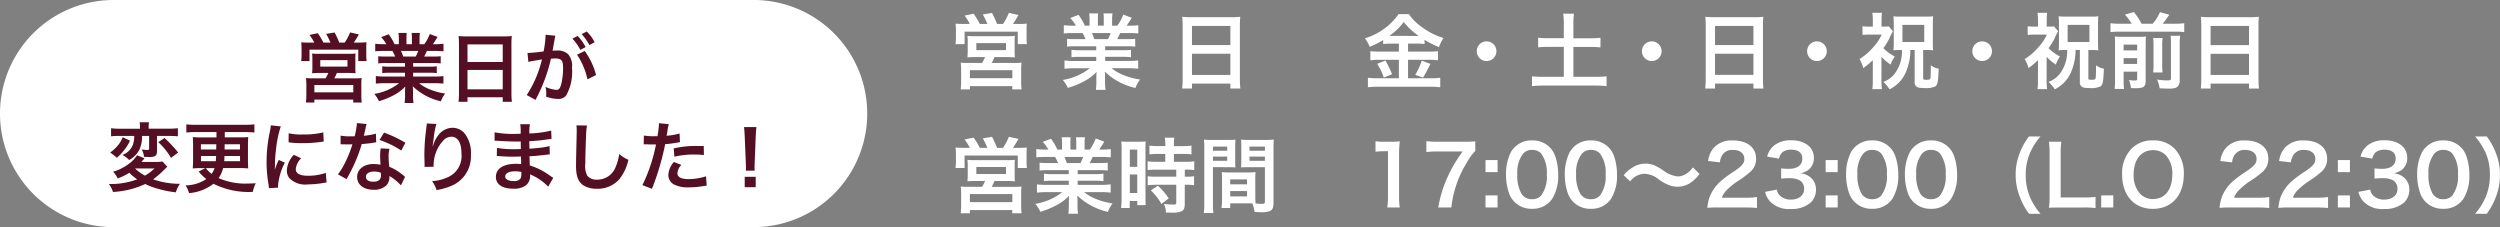
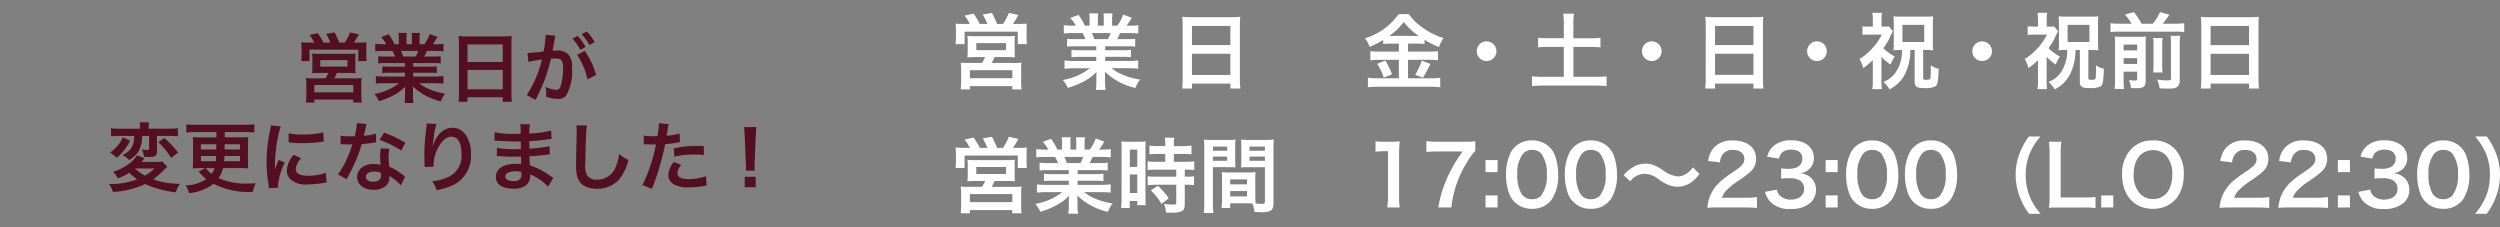
<svg xmlns="http://www.w3.org/2000/svg" width="363.228" height="33" viewBox="0 0 363.228 33">
  <rect x="0" y="0" width="363.228" height="33" fill="#808080" stroke="none" />
  <g id="グループ_313" data-name="グループ 313" transform="translate(-1530 -9333)">
-     <path id="パス_2115" data-name="パス 2115" d="M16.5,0h93a16.5,16.5,0,0,1,0,33h-93a16.5,16.5,0,0,1,0-33Z" transform="translate(1530 9333)" fill="#fff" />
    <path id="パス_2116" data-name="パス 2116" d="M-20.064-7.81c-.5,0-.8-.011-1.166-.044a9.866,9.866,0,0,1,.044,1v.869a7.18,7.18,0,0,1-.055.858h1.21V-6.787h7.084v1.661h1.21A6.939,6.939,0,0,1-11.781-6v-.88a8.272,8.272,0,0,1,.033-.979,11.148,11.148,0,0,1-1.177.044h-.66c.209-.308.539-.847.726-1.188l-1.276-.286a7.531,7.531,0,0,1-.781,1.474h-.792a14.607,14.607,0,0,0-.671-1.463l-1.232.2a10.151,10.151,0,0,1,.616,1.265h-1.012a10.24,10.24,0,0,0-.825-1.364l-1.21.253a5.924,5.924,0,0,1,.7,1.111ZM-17.3-3.4a4.425,4.425,0,0,1-.407.781h-1.815a8.374,8.374,0,0,1-1.023-.044,8.39,8.39,0,0,1,.055,1.045v1.43c0,.374-.022.715-.055,1.089h1.221V.473h5.643V.9h1.243A7.154,7.154,0,0,1-12.5-.176v-1.43a8.3,8.3,0,0,1,.044-1.056,8.208,8.208,0,0,1-1.045.044h-2.926a7.248,7.248,0,0,0,.374-.781h1.562a11.361,11.361,0,0,1,1.155.044,6.986,6.986,0,0,1-.033-.99V-5.357a5.571,5.571,0,0,1,.033-.869,5.679,5.679,0,0,1-.8.044h-4.686a6.083,6.083,0,0,1-.836-.044,5.594,5.594,0,0,1,.044.836v1.045a7.674,7.674,0,0,1-.044.99A10.182,10.182,0,0,1-18.5-3.4Zm-1.166-1.859h3.949v.935h-3.949Zm-.858,3.608h5.654V-.583h-5.654ZM-6.16-4.84v.528H-8.338A7.811,7.811,0,0,1-9.46-4.367v.99a7.9,7.9,0,0,1,1.122-.055H-6.16v.55H-9.075a10.211,10.211,0,0,1-1.32-.066v1.1a12.092,12.092,0,0,1,1.331-.066h2.046a7.908,7.908,0,0,1-3.6,1.562A4.5,4.5,0,0,1-9.944.7,10.642,10.642,0,0,0-7.7-.22,6.118,6.118,0,0,0-6.116-1.43a7.406,7.406,0,0,0-.033.748v.528A8.21,8.21,0,0,1-6.215.968h1.3A6.258,6.258,0,0,1-4.994-.143V-.682a7.529,7.529,0,0,0-.033-.781A8.583,8.583,0,0,0-.946.715,4.356,4.356,0,0,1-.319-.407a9.441,9.441,0,0,1-2.288-.627,5.71,5.71,0,0,1-1.5-.88h2.211a11.883,11.883,0,0,1,1.32.066v-1.1A9.716,9.716,0,0,1-1.9-2.882H-4.972v-.55h2.3a8.075,8.075,0,0,1,1.133.055v-.99a7.98,7.98,0,0,1-1.133.055h-2.3V-4.84H-2.1a8.075,8.075,0,0,1,1.133.055V-5.83A10.116,10.116,0,0,1-2.1-5.786H-3.377c.154-.275.2-.374.407-.814h1.1c.539,0,.968.022,1.309.055v-1.1A8.92,8.92,0,0,1-1.8-7.579h-.308c.242-.341.418-.616.682-1.056l-1.133-.418a5.869,5.869,0,0,1-.792,1.474h-.693V-8.36a5.775,5.775,0,0,1,.055-.858h-1.2a7.835,7.835,0,0,1,.033.814v.825H-5.94V-8.4a7.408,7.408,0,0,1,.033-.814h-1.2a6.118,6.118,0,0,1,.055.858v.781h-.627A7.777,7.777,0,0,0-8.525-9.02l-1.1.418a4.65,4.65,0,0,1,.748,1.023h-.352a9.321,9.321,0,0,1-1.254-.066v1.1c.352-.033.77-.055,1.309-.055h1.188c.121.209.242.462.407.814H-8.91a9.991,9.991,0,0,1-1.133-.044v1.045A8.171,8.171,0,0,1-8.91-4.84Zm-.253-.946a7.021,7.021,0,0,0-.33-.814h2.508a6.415,6.415,0,0,1-.363.814Zm8.1,5.247A11.538,11.538,0,0,1,1.617.792H2.926V.132H8.041v.66H9.372A11.144,11.144,0,0,1,9.306-.539V-7.645a9.939,9.939,0,0,1,.055-1.122,8.851,8.851,0,0,1-1.188.055H2.849a9.71,9.71,0,0,1-1.221-.055c.033.363.055.748.055,1.177ZM2.926-7.546H8.041v2.552H2.926Zm0,3.707H8.041v2.816H2.926ZM18.843-6.05A10.289,10.289,0,0,1,20.35-2.475L21.6-3.1a10.231,10.231,0,0,0-1.65-3.5ZM15.609-8.47a2.559,2.559,0,0,1,.088-.341l-1.43-.143v.2a15.473,15.473,0,0,1-.286,2.222,22.592,22.592,0,0,1-2.343.231l.132,1.3a4.517,4.517,0,0,1,.451-.11l1-.165c.352-.066.352-.066.517-.088A16.18,16.18,0,0,1,11.528-.187l1.276.7a23.616,23.616,0,0,0,2.244-5.984c.253-.022.429-.033.66-.033.847,0,1.1.3,1.1,1.309a9.774,9.774,0,0,1-.286,2.508c-.165.539-.341.748-.66.748a4.6,4.6,0,0,1-1.606-.44,4.132,4.132,0,0,1,.11.935c0,.11-.011.275-.022.484a5.1,5.1,0,0,0,1.694.33,1.393,1.393,0,0,0,1.221-.5,6.975,6.975,0,0,0,.847-4,2.668,2.668,0,0,0-.517-1.947,2.131,2.131,0,0,0-1.628-.583c-.2,0-.352.011-.682.022.033-.143.033-.143.066-.33.11-.594.187-1.045.242-1.364Zm2.552.077a7.424,7.424,0,0,1,1.155,1.639l.77-.407a7.129,7.129,0,0,0-1.155-1.617Zm3.234.517a6.361,6.361,0,0,0-1.144-1.551l-.737.385a8.1,8.1,0,0,1,1.122,1.595ZM-45.5,5.751a3.462,3.462,0,0,1-.3,1.529,2.611,2.611,0,0,1-1.419,1.232,3.712,3.712,0,0,1,.979.737,3.6,3.6,0,0,0,1.441-1.4,4.429,4.429,0,0,0,.44-2.1h1.023V7.577c0,.165-.044.209-.253.209a4.908,4.908,0,0,1-.836-.077,2.305,2.305,0,0,1,.341,1.078c.22.011.517.022.869.022.77,0,1.023-.209,1.023-.825V5.751h1.738c.528,0,.935.022,1.3.055V4.629a10.522,10.522,0,0,1-1.331.066H-43.4V4.464a3.386,3.386,0,0,1,.055-.7h-1.375a3.433,3.433,0,0,1,.055.715v.22h-2.9a9.385,9.385,0,0,1-1.3-.066V5.806a9.091,9.091,0,0,1,1.221-.055Zm4.1,3.707a4.39,4.39,0,0,1-.957.066h-2.079q.066-.083.1-.132a1.607,1.607,0,0,1,.143-.165A1.63,1.63,0,0,0-44,9.007l-1.089-.451a4.422,4.422,0,0,1-1.144,1.21,7.3,7.3,0,0,1-2.332,1.188,4.044,4.044,0,0,1,.671.968,7.727,7.727,0,0,0,1.683-.825,6.671,6.671,0,0,0,1.144.957,11.091,11.091,0,0,1-4.114.682,3.821,3.821,0,0,1,.594,1.155A12.746,12.746,0,0,0-43.9,12.736a9.155,9.155,0,0,0,1.705.649,15.459,15.459,0,0,0,2.739.561,4.326,4.326,0,0,1,.6-1.243,11.543,11.543,0,0,1-3.894-.649,12.983,12.983,0,0,0,1.4-1.188c.495-.495.495-.495.66-.638Zm-1.155,1.023a6.888,6.888,0,0,1-1.386,1.034,6.312,6.312,0,0,1-1.43-1.034Zm-4.62-4.543a4.28,4.28,0,0,1-.858,1.375,6.462,6.462,0,0,1-.957.847,1.152,1.152,0,0,0,.121.088l.187.132c.143.11.143.11.429.341q.066.066.231.2a7.208,7.208,0,0,0,1.034-1.078,6.531,6.531,0,0,0,.88-1.408Zm5.17.715A10.174,10.174,0,0,1-40.15,8.941l1.034-.781A18.168,18.168,0,0,0-41.1,6.048Zm6.831,3.773-.968.506c.121.132.121.132.154.165a6.042,6.042,0,0,0,.968.913,5.533,5.533,0,0,1-3.014.924,4.639,4.639,0,0,1,.506,1.122A6.585,6.585,0,0,0-33.99,12.7a11.445,11.445,0,0,0,5.72,1.177,5.3,5.3,0,0,1,.429-1.254c-.594.033-.869.044-1.221.044a9.466,9.466,0,0,1-4.169-.792,4.515,4.515,0,0,0,.649-1.452h2.431a9.192,9.192,0,0,1,1.221.055c-.033-.4-.044-.715-.044-1.166v-2.2c0-.451.011-.8.044-1.2a10.605,10.605,0,0,1-1.243.044H-32.34V5.19h2.948a12.961,12.961,0,0,1,1.353.066V4.068a12.515,12.515,0,0,1-1.353.066h-7.194a11.743,11.743,0,0,1-1.342-.066V5.256a13.211,13.211,0,0,1,1.342-.066h3.036v.77h-2.2a10.977,10.977,0,0,1-1.243-.044c.033.341.044.693.044,1.188V9.293c0,.385-.022.792-.044,1.188a9.874,9.874,0,0,1,1.243-.055Zm1.342,0a2.627,2.627,0,0,1-.429.836,4.608,4.608,0,0,1-.836-.836Zm.264-3.465-.022.759h-2.222V6.961Zm1.21,0h2.222V7.72h-2.233ZM-33.6,8.666c-.022.4-.022.506-.044.759h-2.156V8.666Zm3.476,0v.759h-2.3c.022-.231.022-.341.044-.759Zm5.533,4.6c-.011-.143-.011-.231-.011-.3a9.031,9.031,0,0,1,.979-3.333l-.88-.4a11.219,11.219,0,0,0-.572,1.452c.011-.275.022-.363.022-.605a18.366,18.366,0,0,1,.165-2.431A15.166,15.166,0,0,1-24.2,4.365l-1.452-.154a7.2,7.2,0,0,1-.165,1.023,21.118,21.118,0,0,0-.451,4.3,19.187,19.187,0,0,0,.286,3.289c.033.253.044.319.055.517Zm1.518-6.589A13.058,13.058,0,0,0-21.1,6.8a19.7,19.7,0,0,0,2.354-.132l.781-.1-.066-1.331a12.13,12.13,0,0,1-2.992.3,7.931,7.931,0,0,1-2.035-.176Zm.759,1.815a3.593,3.593,0,0,0-1.012,2.266A1.843,1.843,0,0,0-23,11.834a3.182,3.182,0,0,0,2.728.957A13.565,13.565,0,0,0-18,12.582a3.676,3.676,0,0,1,.451-.066l-.11-1.4a7.73,7.73,0,0,1-2.618.418c-1.144,0-1.749-.33-1.749-.957A2.488,2.488,0,0,1-21.241,9Zm9.174-4.609a11.238,11.238,0,0,1-.33,1.914c-.242.011-.429.011-.561.011a7.638,7.638,0,0,1-1.485-.1V6.961l.583.011c.231.011.3.011.44.011s.2,0,.693-.011a16.923,16.923,0,0,1-1.034,2.6,10.013,10.013,0,0,1-1.067,1.76l1.265.7c.066-.132.066-.132.209-.4.418-.77.517-.968.77-1.507a21.114,21.114,0,0,0,1.21-3.19c.682-.055,1.353-.132,1.749-.2a2.145,2.145,0,0,1,.352-.055l-.033-1.265a9.435,9.435,0,0,1-1.76.308c.121-.484.176-.7.231-.968a5.507,5.507,0,0,1,.176-.737Zm7.04,2.86a17.364,17.364,0,0,0-3.1-1.474l-.66,1.067A13.463,13.463,0,0,1-6.7,7.874ZM-6.149,11.7a1.97,1.97,0,0,1-.165-.154,4.056,4.056,0,0,0-.385-.3,6.873,6.873,0,0,0-1.738-1.012,11.679,11.679,0,0,1-.1-1.507A3.666,3.666,0,0,1-8.4,7.621L-9.68,7.555a5.835,5.835,0,0,0-.088,1.111c0,.33.022.759.055,1.265a5.464,5.464,0,0,0-1.023-.1c-1.4,0-2.376.781-2.376,1.892s.946,1.848,2.4,1.848a2.54,2.54,0,0,0,1.826-.616,1.758,1.758,0,0,0,.473-1.166c0-.044-.011-.121-.022-.22a6.653,6.653,0,0,1,1.683,1.364Zm-3.52-.6s.022.264.022.374c0,.616-.363.924-1.111.924-.682,0-1.078-.264-1.078-.715s.462-.759,1.177-.759A2.773,2.773,0,0,1-9.669,11.1Zm6.677-7.161a2.585,2.585,0,0,1-.033.374L-3.19,5.674c-.088.759-.154,1.98-.154,2.871,0,.22.022,1.034.033,1.353v.209a.855.855,0,0,1-.011.143L-2,10.228V10A5.274,5.274,0,0,1-.616,6.444,1.637,1.637,0,0,1,.572,5.861c.946,0,1.474.88,1.474,2.464A3.353,3.353,0,0,1,.187,11.691a6.421,6.421,0,0,1-2.409.627,4.208,4.208,0,0,1,.649,1.3A9.381,9.381,0,0,0,.583,13,4.623,4.623,0,0,0,3.421,8.479a4.607,4.607,0,0,0-.792-2.926,2.3,2.3,0,0,0-1.881-.99,2.626,2.626,0,0,0-2.09,1.122,4.447,4.447,0,0,0-.693,1.309,2.415,2.415,0,0,1-.066.242h-.033c.022-.264.066-.638.143-1.1a10.79,10.79,0,0,1,.4-2.123Zm18.381,7.9c-.154-.088-.209-.132-.4-.253a9.839,9.839,0,0,0-3.014-1.551c-.011-.264-.011-.264-.044-1.331.429-.022.594-.033.748-.044.825-.077,1.32-.132,1.485-.154.253-.033.528-.066.715-.077l-.033-1.21a8.141,8.141,0,0,1-1.364.242c-1.012.11-1.012.11-1.562.143-.011-.682-.011-.814-.022-1.089.968-.055,1.4-.088,2.365-.22a6.88,6.88,0,0,1,.869-.1L15.081,4.97a14.882,14.882,0,0,1-3.168.418,6.82,6.82,0,0,1,.077-1.342h-1.4a7.848,7.848,0,0,1,.055,1.386c-.275.011-.649.022-.825.022a14.464,14.464,0,0,1-2.959-.231L6.853,6.444h.176c.033,0,.121,0,.242.011.737.055,2.156.11,2.695.11.165,0,.341,0,.693-.011.011.627.011,1,.011,1.1-.308.011-.682.022-.9.022A14.184,14.184,0,0,1,7.2,7.489L7.183,8.677c.165,0,.275,0,.418.011.913.066,1.32.077,1.991.077.231,0,.572-.011,1.1-.022.011.44.011.44.022.594v.242a2.12,2.12,0,0,1,.011.264A5.747,5.747,0,0,0,9.988,9.8c-1.848,0-2.937.7-2.937,1.9,0,1.089.924,1.716,2.53,1.716a2.929,2.929,0,0,0,1.815-.473,1.716,1.716,0,0,0,.616-1.485v-.121a4.895,4.895,0,0,1,.594.275,7.422,7.422,0,0,1,2.035,1.507Zm-4.642-.847v.264a1.394,1.394,0,0,1-.132.7,1.142,1.142,0,0,1-.957.352c-.781,0-1.254-.253-1.254-.66,0-.473.539-.759,1.43-.759A3.861,3.861,0,0,1,10.747,10.987Zm8-6.776a5.471,5.471,0,0,1,.044.748c0,.154,0,.385-.011.715-.066,2.761-.088,3.861-.088,4.433,0,1.474.319,2.321,1.078,2.827a3.586,3.586,0,0,0,1.925.484,4.163,4.163,0,0,0,3.3-1.4A6.776,6.776,0,0,0,26.3,9.216a4.751,4.751,0,0,1-1.331-.847,7.374,7.374,0,0,1-.506,1.848A2.83,2.83,0,0,1,21.8,12.1a1.742,1.742,0,0,1-1.474-.572,3.057,3.057,0,0,1-.286-1.771c0-.781.066-3.014.11-4.037a10.055,10.055,0,0,1,.132-1.485Zm9.779,2.761a1.642,1.642,0,0,1,.209-.011c.088,0,.242,0,.44.011s.3.011.352.011h.638a.931.931,0,0,0,.143-.011,23.5,23.5,0,0,1-1.969,5.918l1.386.539a37.294,37.294,0,0,0,1.232-3.641c.286-1,.561-2.167.682-2.849a15,15,0,0,0,1.8-.231c.264-.044.264-.044.352-.055l-.055-1.265a9.13,9.13,0,0,1-1.881.33c.044-.253.055-.319.11-.627a6.251,6.251,0,0,1,.209-1.056L30.723,3.9a1.493,1.493,0,0,1,.011.2,13.351,13.351,0,0,1-.209,1.683c-.253.011-.374.011-.506.011a8.752,8.752,0,0,1-1.474-.1Zm8.723.242c-.693-.011-.792-.011-1.089-.011a14.117,14.117,0,0,0-3.278.352l.1,1.21a11.871,11.871,0,0,1,2.9-.319,11.452,11.452,0,0,1,1.386.077Zm-4.334,2.31a3.1,3.1,0,0,0-.814,1.9,1.589,1.589,0,0,0,.781,1.353,4.467,4.467,0,0,0,2.211.44,12.8,12.8,0,0,0,2.046-.176c.253-.044.341-.055.539-.077l-.1-1.353a8.418,8.418,0,0,1-2.5.407c-1.1,0-1.65-.286-1.65-.847A1.825,1.825,0,0,1,34,9.964Zm11.737,1.265a3.928,3.928,0,0,1-.022-.462c0-.154,0-.154.022-.792L44.8,5.8c.022-.473.066-1.045.1-1.342H43.1c.044.308.077.858.1,1.342l.154,3.74c.033.66.033.66.033.781s-.011.242-.022.473ZM44.8,13.2V11.691h-1.6V13.2Z" transform="translate(1595 9347)" fill="#550f24" />
    <path id="パス_2117" data-name="パス 2117" d="M2.112-8.52c-.54,0-.876-.012-1.272-.048A10.763,10.763,0,0,1,.888-7.476v.948a7.832,7.832,0,0,1-.06.936h1.32V-7.4H9.876v1.812H11.2a7.569,7.569,0,0,1-.048-.948V-7.5a9.024,9.024,0,0,1,.036-1.068A12.162,12.162,0,0,1,9.9-8.52H9.18c.228-.336.588-.924.792-1.3L8.58-10.128A8.216,8.216,0,0,1,7.728-8.52H6.864a15.935,15.935,0,0,0-.732-1.6L4.788-9.9A11.074,11.074,0,0,1,5.46-8.52h-1.1a11.171,11.171,0,0,0-.9-1.488l-1.32.276A6.462,6.462,0,0,1,2.9-8.52ZM5.124-3.708a4.828,4.828,0,0,1-.444.852H2.7A9.135,9.135,0,0,1,1.584-2.9a9.153,9.153,0,0,1,.06,1.14V-.2c0,.408-.024.78-.06,1.188H2.916V.516H9.072V.984h1.356a7.8,7.8,0,0,1-.06-1.176v-1.56A9.05,9.05,0,0,1,10.416-2.9a8.954,8.954,0,0,1-1.14.048H6.084a7.907,7.907,0,0,0,.408-.852H8.2a12.394,12.394,0,0,1,1.26.048A7.621,7.621,0,0,1,9.42-4.74v-1.1a6.078,6.078,0,0,1,.036-.948,6.2,6.2,0,0,1-.876.048H3.468a6.636,6.636,0,0,1-.912-.048A6.1,6.1,0,0,1,2.6-5.88v1.14a8.372,8.372,0,0,1-.048,1.08,11.107,11.107,0,0,1,1.26-.048ZM3.852-5.736H8.16v1.02H3.852ZM2.916-1.8H9.084V-.636H2.916Zm18.36-3.48V-4.7H18.9a8.521,8.521,0,0,1-1.224-.06v1.08a8.624,8.624,0,0,1,1.224-.06h2.376v.6H18.1a11.139,11.139,0,0,1-1.44-.072v1.2a13.191,13.191,0,0,1,1.452-.072H20.34a8.626,8.626,0,0,1-3.924,1.7A4.912,4.912,0,0,1,17.148.768,11.61,11.61,0,0,0,19.6-.24a6.674,6.674,0,0,0,1.728-1.32,8.079,8.079,0,0,0-.036.816v.576a8.956,8.956,0,0,1-.072,1.224h1.416a6.827,6.827,0,0,1-.084-1.212V-.744a8.214,8.214,0,0,0-.036-.852A9.363,9.363,0,0,0,26.964.78a4.752,4.752,0,0,1,.684-1.224,10.3,10.3,0,0,1-2.5-.684,6.23,6.23,0,0,1-1.632-.96h2.412a12.963,12.963,0,0,1,1.44.072v-1.2a10.6,10.6,0,0,1-1.452.072H22.572v-.6H25.08a8.809,8.809,0,0,1,1.236.06v-1.08a8.705,8.705,0,0,1-1.236.06H22.572V-5.28H25.7a8.809,8.809,0,0,1,1.236.06V-6.36a11.035,11.035,0,0,1-1.236.048H24.312c.168-.3.216-.408.444-.888h1.2c.588,0,1.056.024,1.428.06v-1.2a9.73,9.73,0,0,1-1.356.072h-.336c.264-.372.456-.672.744-1.152L25.2-9.876a6.4,6.4,0,0,1-.864,1.608H23.58V-9.12a6.3,6.3,0,0,1,.06-.936H22.332a8.547,8.547,0,0,1,.036.888v.9h-.852v-.9a8.081,8.081,0,0,1,.036-.888H20.244a6.674,6.674,0,0,1,.06.936v.852H19.62A8.484,8.484,0,0,0,18.7-9.84l-1.2.456a5.072,5.072,0,0,1,.816,1.116h-.384A10.169,10.169,0,0,1,16.56-8.34v1.2c.384-.036.84-.06,1.428-.06h1.3c.132.228.264.5.444.888H18.276A10.9,10.9,0,0,1,17.04-6.36v1.14a8.914,8.914,0,0,1,1.236-.06ZM21-6.312a7.659,7.659,0,0,0-.36-.888h2.736a7,7,0,0,1-.4.888ZM33.828-.588A12.587,12.587,0,0,1,33.756.864h1.428V.144h5.58v.72h1.452a12.157,12.157,0,0,1-.072-1.452V-8.34a10.842,10.842,0,0,1,.06-1.224,9.656,9.656,0,0,1-1.3.06H35.1a10.593,10.593,0,0,1-1.332-.06c.036.4.06.816.06,1.284Zm1.356-7.644h5.58v2.784h-5.58Zm0,4.044h5.58v3.072h-5.58Zm30.06-1.476V-4.5H62.412A8.857,8.857,0,0,1,61.1-4.572V-3.24a9.859,9.859,0,0,1,1.3-.072h2.844V-.624H62.232A12.967,12.967,0,0,1,60.744-.7V.684A11.831,11.831,0,0,1,62.232.6h7.584a11.068,11.068,0,0,1,1.44.084V-.7a11.242,11.242,0,0,1-1.416.072H66.576V-3.312H69.6a9.507,9.507,0,0,1,1.32.072V-4.572a8.528,8.528,0,0,1-1.308.072H66.576V-5.664H67.8a8.2,8.2,0,0,1,1.176.06v-.612a12.235,12.235,0,0,0,2.1,1.056,6.125,6.125,0,0,1,.648-1.32,9.939,9.939,0,0,1-3.18-1.62A7.1,7.1,0,0,1,66.7-9.948H65.208a9.258,9.258,0,0,1-4.9,3.516,5.332,5.332,0,0,1,.7,1.236,12.95,12.95,0,0,0,1.956-.984V-5.6a8.408,8.408,0,0,1,1.176-.06ZM63.852-6.792a8.466,8.466,0,0,0,2.1-2.016,9.467,9.467,0,0,0,2.16,2.016c-.18.012-.18.012-.288.012L64.1-6.792ZM62.1-2.724a8.739,8.739,0,0,1,.948,1.992l1.2-.48a13.907,13.907,0,0,0-.96-1.992Zm6.468-.468a10.027,10.027,0,0,1-.948,2.064l1.128.42c.408-.7.456-.78.492-.852.444-.876.444-.876.6-1.152Zm9.42-2.8A1.424,1.424,0,0,0,76.56-4.56a1.424,1.424,0,0,0,1.428,1.428A1.424,1.424,0,0,0,79.416-4.56,1.424,1.424,0,0,0,77.988-5.988Zm11.22-.456H87.036a13.754,13.754,0,0,1-1.56-.072v1.4a14.358,14.358,0,0,1,1.56-.072h2.172V-.84H86.3a16.293,16.293,0,0,1-1.716-.072V.516A13.981,13.981,0,0,1,86.3.432h7.44a13.485,13.485,0,0,1,1.68.084V-.912a15.856,15.856,0,0,1-1.68.072H90.6V-5.184h2.388a14.276,14.276,0,0,1,1.548.072v-1.4a13.522,13.522,0,0,1-1.548.072H90.6V-8.616a9.922,9.922,0,0,1,.084-1.4h-1.56a10.271,10.271,0,0,1,.084,1.4Zm12.78.456A1.424,1.424,0,0,0,100.56-4.56a1.424,1.424,0,0,0,1.428,1.428,1.424,1.424,0,0,0,1.428-1.428A1.424,1.424,0,0,0,101.988-5.988Zm7.836,5.4a12.588,12.588,0,0,1-.072,1.452h1.428V.144h5.58v.72h1.452a12.157,12.157,0,0,1-.072-1.452V-8.34a10.844,10.844,0,0,1,.06-1.224,9.656,9.656,0,0,1-1.3.06H111.1a10.593,10.593,0,0,1-1.332-.06c.036.4.06.816.06,1.284Zm1.356-7.644h5.58v2.784h-5.58Zm0,4.044h5.58v3.072h-5.58Zm14.808-1.8A1.424,1.424,0,0,0,124.56-4.56a1.424,1.424,0,0,0,1.428,1.428,1.424,1.424,0,0,0,1.428-1.428A1.424,1.424,0,0,0,125.988-5.988ZM138.336-4.74a5.4,5.4,0,0,1-1.092,3.5A3.817,3.817,0,0,1,135.636-.1a5.381,5.381,0,0,1,.9,1.08A5.206,5.206,0,0,0,137.82.072a4.953,4.953,0,0,0,1.152-1.752,8.063,8.063,0,0,0,.588-3.06h.624V-.156a.836.836,0,0,0,.192.672c.216.216.492.276,1.224.276a3.227,3.227,0,0,0,1.536-.216c.384-.228.456-.588.54-2.592a2.61,2.61,0,0,1-1.14-.5c-.012,1.716-.024,1.884-.12,2-.072.084-.2.108-.564.108s-.432-.036-.432-.228v-4.1h.468a8.054,8.054,0,0,1,.984.048,8.766,8.766,0,0,1-.048-1.032V-8.6a8.9,8.9,0,0,1,.048-1.032,9.078,9.078,0,0,1-1.092.048h-3.552a9.483,9.483,0,0,1-1.128-.048,10.056,10.056,0,0,1,.048,1.032v2.9a8.344,8.344,0,0,1-.048,1.008,8.234,8.234,0,0,1,.972-.048Zm.072-3.648h3.168V-5.9h-3.168ZM135.36-3.744a7.242,7.242,0,0,0,1.332,1.128,5.146,5.146,0,0,1,.6-1.176A6.88,6.88,0,0,1,135.636-5a10.708,10.708,0,0,0,.852-1.368,10.915,10.915,0,0,1,.54-1.1l-.6-.7a4.966,4.966,0,0,1-.72.036h-.336V-9.192a7.132,7.132,0,0,1,.06-.948h-1.4a6.389,6.389,0,0,1,.072.936v1.068h-.564a6.571,6.571,0,0,1-.936-.048v1.26a7.849,7.849,0,0,1,1.008-.048H135.4A7.471,7.471,0,0,1,134.04-5a7.679,7.679,0,0,1-1.872,1.572,5.055,5.055,0,0,1,.552,1.32,10.924,10.924,0,0,0,1.38-1.152V-.348a7.623,7.623,0,0,1-.072,1.3h1.4a9.126,9.126,0,0,1-.072-1.3Zm14.628-2.244A1.424,1.424,0,0,0,148.56-4.56a1.424,1.424,0,0,0,1.428,1.428,1.424,1.424,0,0,0,1.428-1.428A1.424,1.424,0,0,0,149.988-5.988ZM162.336-4.74a5.4,5.4,0,0,1-1.092,3.5A3.817,3.817,0,0,1,159.636-.1a5.381,5.381,0,0,1,.9,1.08A5.206,5.206,0,0,0,161.82.072a4.953,4.953,0,0,0,1.152-1.752,8.063,8.063,0,0,0,.588-3.06h.624V-.156a.836.836,0,0,0,.192.672c.216.216.492.276,1.224.276a3.227,3.227,0,0,0,1.536-.216c.384-.228.456-.588.54-2.592a2.61,2.61,0,0,1-1.14-.5c-.012,1.716-.024,1.884-.12,2-.072.084-.2.108-.564.108s-.432-.036-.432-.228v-4.1h.468a8.054,8.054,0,0,1,.984.048,8.766,8.766,0,0,1-.048-1.032V-8.6a8.9,8.9,0,0,1,.048-1.032,9.078,9.078,0,0,1-1.092.048h-3.552a9.483,9.483,0,0,1-1.128-.048,10.056,10.056,0,0,1,.048,1.032v2.9a8.344,8.344,0,0,1-.048,1.008,8.234,8.234,0,0,1,.972-.048Zm.072-3.648h3.168V-5.9h-3.168ZM159.36-3.744a7.242,7.242,0,0,0,1.332,1.128,5.146,5.146,0,0,1,.6-1.176A6.88,6.88,0,0,1,159.636-5a10.708,10.708,0,0,0,.852-1.368,10.915,10.915,0,0,1,.54-1.1l-.6-.7a4.966,4.966,0,0,1-.72.036h-.336V-9.192a7.132,7.132,0,0,1,.06-.948h-1.4a6.389,6.389,0,0,1,.072.936v1.068h-.564a6.571,6.571,0,0,1-.936-.048v1.26a7.849,7.849,0,0,1,1.008-.048H159.4A7.471,7.471,0,0,1,158.04-5a7.679,7.679,0,0,1-1.872,1.572,5.055,5.055,0,0,1,.552,1.32,10.924,10.924,0,0,0,1.38-1.152V-.348a7.623,7.623,0,0,1-.072,1.3h1.4a9.126,9.126,0,0,1-.072-1.3Zm10.56-4.812a8.07,8.07,0,0,1-1.284-.072v1.3A7.637,7.637,0,0,1,169.92-7.4h8.148a7.307,7.307,0,0,1,1.284.072v-1.3a8.712,8.712,0,0,1-1.284.072H176.22a11.99,11.99,0,0,0,.96-1.308l-1.356-.372a6.293,6.293,0,0,1-1.056,1.68h-1.62a10.15,10.15,0,0,0-1.116-1.692l-1.3.372a7.506,7.506,0,0,1,.972,1.32Zm.624,6.972h1.968v1.02c0,.216-.06.264-.348.264a7.113,7.113,0,0,1-.84-.072A4.689,4.689,0,0,1,171.612.8c.432.012.576.012.756.012,1.116,0,1.38-.228,1.38-1.152V-5.5c0-.636.012-.912.036-1.2a6.961,6.961,0,0,1-1.068.048h-2.328A10.29,10.29,0,0,1,169.26-6.7c.024.3.036.492.036,1.08V-.444a10.632,10.632,0,0,1-.06,1.368h1.38a7.225,7.225,0,0,1-.072-1.284Zm0-1.128v-.84h1.968v.84Zm0-1.968v-.84h1.968v.84Zm4.284-1.8a7.212,7.212,0,0,1,.06,1.128V-2.76a10.531,10.531,0,0,1-.048,1.284H176.2a10.253,10.253,0,0,1-.048-1.3V-5.34a6.833,6.833,0,0,1,.06-1.14ZM177.36-6.8a7.727,7.727,0,0,1,.06,1.236V-.7c0,.336-.06.384-.552.384A10.244,10.244,0,0,1,175.4-.444a4.259,4.259,0,0,1,.372,1.272c.756.036,1.008.048,1.3.048.768,0,1.092-.084,1.344-.324a1.4,1.4,0,0,0,.276-1.032V-5.532a7.076,7.076,0,0,1,.072-1.272Zm4.464,6.216a12.589,12.589,0,0,1-.072,1.452h1.428V.144h5.58v.72h1.452a12.156,12.156,0,0,1-.072-1.452V-8.34a10.842,10.842,0,0,1,.06-1.224,9.656,9.656,0,0,1-1.3.06H183.1a10.593,10.593,0,0,1-1.332-.06c.036.4.06.816.06,1.284Zm1.356-7.644h5.58v2.784h-5.58Zm0,4.044h5.58v3.072h-5.58ZM2.112,9.48c-.54,0-.876-.012-1.272-.048a10.763,10.763,0,0,1,.048,1.092v.948a7.832,7.832,0,0,1-.06.936h1.32V10.6H9.876v1.812H11.2a7.569,7.569,0,0,1-.048-.948V10.5a9.024,9.024,0,0,1,.036-1.068A12.162,12.162,0,0,1,9.9,9.48H9.18c.228-.336.588-.924.792-1.3L8.58,7.872A8.216,8.216,0,0,1,7.728,9.48H6.864a15.935,15.935,0,0,0-.732-1.6L4.788,8.1A11.074,11.074,0,0,1,5.46,9.48h-1.1a11.171,11.171,0,0,0-.9-1.488l-1.32.276A6.462,6.462,0,0,1,2.9,9.48Zm3.012,4.812a4.828,4.828,0,0,1-.444.852H2.7A9.135,9.135,0,0,1,1.584,15.1a9.153,9.153,0,0,1,.06,1.14V17.8c0,.408-.024.78-.06,1.188H2.916v-.468H9.072v.468h1.356a7.8,7.8,0,0,1-.06-1.176v-1.56a9.05,9.05,0,0,1,.048-1.152,8.954,8.954,0,0,1-1.14.048H6.084a7.907,7.907,0,0,0,.408-.852H8.2a12.394,12.394,0,0,1,1.26.048,7.621,7.621,0,0,1-.036-1.08v-1.1a6.078,6.078,0,0,1,.036-.948,6.2,6.2,0,0,1-.876.048H3.468a6.636,6.636,0,0,1-.912-.048,6.1,6.1,0,0,1,.048.912v1.14a8.372,8.372,0,0,1-.048,1.08,11.107,11.107,0,0,1,1.26-.048ZM3.852,12.264H8.16v1.02H3.852ZM2.916,16.2H9.084v1.164H2.916ZM17.28,12.72V13.3H14.9a8.521,8.521,0,0,1-1.224-.06v1.08a8.623,8.623,0,0,1,1.224-.06H17.28v.6H14.1a11.139,11.139,0,0,1-1.44-.072v1.2a13.191,13.191,0,0,1,1.452-.072h2.232a8.626,8.626,0,0,1-3.924,1.7,4.912,4.912,0,0,1,.732,1.152A11.61,11.61,0,0,0,15.6,17.76a6.674,6.674,0,0,0,1.728-1.32,8.08,8.08,0,0,0-.036.816v.576a8.957,8.957,0,0,1-.072,1.224h1.416a6.827,6.827,0,0,1-.084-1.212v-.588a8.214,8.214,0,0,0-.036-.852,9.363,9.363,0,0,0,4.452,2.376,4.752,4.752,0,0,1,.684-1.224,10.3,10.3,0,0,1-2.5-.684,6.23,6.23,0,0,1-1.632-.96h2.412a12.963,12.963,0,0,1,1.44.072v-1.2a10.6,10.6,0,0,1-1.452.072H18.576v-.6h2.508a8.809,8.809,0,0,1,1.236.06v-1.08a8.705,8.705,0,0,1-1.236.06H18.576V12.72h3.132a8.809,8.809,0,0,1,1.236.06V11.64a11.035,11.035,0,0,1-1.236.048H20.316c.168-.3.216-.408.444-.888h1.2c.588,0,1.056.024,1.428.06V9.66a9.73,9.73,0,0,1-1.356.072H21.7c.264-.372.456-.672.744-1.152L21.2,8.124a6.4,6.4,0,0,1-.864,1.608h-.756V8.88a6.3,6.3,0,0,1,.06-.936H18.336a8.547,8.547,0,0,1,.036.888v.9H17.52v-.9a8.081,8.081,0,0,1,.036-.888H16.248a6.674,6.674,0,0,1,.06.936v.852h-.684A8.484,8.484,0,0,0,14.7,8.16l-1.2.456a5.072,5.072,0,0,1,.816,1.116h-.384a10.169,10.169,0,0,1-1.368-.072v1.2c.384-.036.84-.06,1.428-.06h1.3c.132.228.264.5.444.888H14.28a10.9,10.9,0,0,1-1.236-.048v1.14a8.914,8.914,0,0,1,1.236-.06ZM17,11.688a7.66,7.66,0,0,0-.36-.888H19.38a7,7,0,0,1-.4.888Zm14.3-1.32v1.14H30.072a9.231,9.231,0,0,1-1.332-.072v1.272c.372-.036.816-.06,1.32-.06H32.9v1.02H30.06a8.9,8.9,0,0,1-1.308-.06v1.308a10.747,10.747,0,0,1,1.284-.072H32.9V17.4c0,.264-.072.324-.444.324a10.691,10.691,0,0,1-1.344-.1,3.093,3.093,0,0,1,.288,1.26c.828.012.828.012.936.012a3.363,3.363,0,0,0,1.32-.192c.36-.168.48-.456.48-1.152V14.844H34.3a6.524,6.524,0,0,1,1.188.072V13.608a7.319,7.319,0,0,1-1.188.06H34.14v-1.02h.2a7.8,7.8,0,0,1,1.176.06V11.436a8.857,8.857,0,0,1-1.308.072H32.556v-1.14h1.32a8.705,8.705,0,0,1,1.236.06V9.156a8.847,8.847,0,0,1-1.248.072H32.556V8.9a6.38,6.38,0,0,1,.06-.9h-1.38a5.363,5.363,0,0,1,.072.9v.324H30.252A8.73,8.73,0,0,1,29,9.156v1.272a10.162,10.162,0,0,1,1.284-.06Zm-6.348,6.42a10.932,10.932,0,0,1-.072,1.428h1.26V17.208H27.24v.6h1.224c-.024-.3-.036-.564-.036-1.2V9.744a9,9,0,0,1,.036-1.188c-.288.024-.5.036-1.044.036H25.968a10.4,10.4,0,0,1-1.056-.036,11.25,11.25,0,0,1,.048,1.212Zm1.2-7.056h1.08V12.24H26.16Zm0,3.612h1.08v2.7H26.16Zm5.652,3.48a9.209,9.209,0,0,0-1.572-1.836l-1.02.672a9.167,9.167,0,0,1,1.536,1.968Zm12.576-2.736c0-.468.012-.768.036-1.08a9.651,9.651,0,0,1-1.116.048H40.632a9.784,9.784,0,0,1-1.116-.048c.024.324.036.66.036,1.08v2.928a8.273,8.273,0,0,1-.084,1.2H40.74v-.672h2.544c.1,0,.324,0,.672.012a4.557,4.557,0,0,1,.312,1.236c.612.036.66.036.828.036a3.655,3.655,0,0,0,1.356-.144c.432-.18.576-.492.576-1.212V9.612c0-.6.012-.9.048-1.332a10.764,10.764,0,0,1-1.236.048h-2.3a10.268,10.268,0,0,1-1.224-.048c.024.372.036.708.036,1.116v1.836c0,.516-.012.744-.036,1.092.3-.024.684-.036,1.1-.036H45.78V17.3c0,.24-.108.324-.444.324-.216,0-.648-.036-.912-.06-.024-.312-.036-.588-.036-1.044ZM43.536,9.3H45.78v.6H43.536Zm0,1.452H45.78v.612H43.536Zm-2.8,3.312h2.448v.72H40.74Zm0,1.692h2.448v.78H40.74Zm-2.508-3.468H40.4c.42,0,.792.012,1.1.036-.024-.264-.036-.54-.036-1.092V9.4c0-.468.012-.732.036-1.116a10.139,10.139,0,0,1-1.224.048H38.16a10.9,10.9,0,0,1-1.236-.048,13.3,13.3,0,0,1,.048,1.344V17.46a10.728,10.728,0,0,1-.072,1.488h1.4a10.409,10.409,0,0,1-.072-1.476Zm0-2.988H40.3v.6H38.232Zm0,1.452H40.3v.612H38.232Zm27.144,7.392a10.059,10.059,0,0,1-.1-1.56V10.512a18.082,18.082,0,0,1,.1-1.98,8.727,8.727,0,0,1-1.224.06h-1.1a6.669,6.669,0,0,1-1.2-.072v1.524a10.672,10.672,0,0,1,1.236-.072h.576v6.612a9.96,9.96,0,0,1-.1,1.56ZM76.344,8.532a13.258,13.258,0,0,1-1.644.06H70.884a13.255,13.255,0,0,1-1.644-.084v1.584a11.459,11.459,0,0,1,1.572-.084H74.52a19.831,19.831,0,0,0-2.1,3.492,17.937,17.937,0,0,0-1.452,4.644h1.9A15.456,15.456,0,0,1,75.1,11.652a8.166,8.166,0,0,1,1.248-1.728Zm1.488,2.724v1.752h1.752V11.256Zm0,5.136v1.752h1.752V16.392Zm6.756,1.944A3.406,3.406,0,0,0,87.5,16.92a6.3,6.3,0,0,0,.888-3.552,8.07,8.07,0,0,0-.468-2.784,3.362,3.362,0,0,0-.792-1.212A3.486,3.486,0,0,0,84.6,8.4a3.412,3.412,0,0,0-3.06,1.668,7.066,7.066,0,0,0-.732,3.324,8.031,8.031,0,0,0,.468,2.76,3.362,3.362,0,0,0,.792,1.212A3.457,3.457,0,0,0,84.588,18.336Zm.012-1.392a1.758,1.758,0,0,1-1.536-.78,5.4,5.4,0,0,1-.612-2.856,4.478,4.478,0,0,1,.792-2.916,1.614,1.614,0,0,1,1.344-.612,1.734,1.734,0,0,1,1.308.5,4.654,4.654,0,0,1,.84,3.072,4.624,4.624,0,0,1-.84,3.084A1.744,1.744,0,0,1,84.6,16.944Zm8.532,1.392a3.406,3.406,0,0,0,2.916-1.416,6.3,6.3,0,0,0,.888-3.552,8.07,8.07,0,0,0-.468-2.784,3.362,3.362,0,0,0-.792-1.212A3.486,3.486,0,0,0,93.144,8.4a3.412,3.412,0,0,0-3.06,1.668,7.066,7.066,0,0,0-.732,3.324,8.031,8.031,0,0,0,.468,2.76,3.362,3.362,0,0,0,.792,1.212A3.457,3.457,0,0,0,93.132,18.336Zm.012-1.392a1.758,1.758,0,0,1-1.536-.78A5.4,5.4,0,0,1,91,13.308a4.478,4.478,0,0,1,.792-2.916,1.614,1.614,0,0,1,1.344-.612,1.734,1.734,0,0,1,1.308.5,4.654,4.654,0,0,1,.84,3.072,4.624,4.624,0,0,1-.84,3.084A1.744,1.744,0,0,1,93.144,16.944Zm5.712-2.592a2.646,2.646,0,0,1,2.088-1.1,3.424,3.424,0,0,1,2.064.816,6.133,6.133,0,0,0,1.644.888,3.414,3.414,0,0,0,1.056.168,3.37,3.37,0,0,0,2.076-.684,5.24,5.24,0,0,0,1.14-1.164l-.96-.96a3.216,3.216,0,0,1-1.248,1.092,2.372,2.372,0,0,1-.888.228,4.069,4.069,0,0,1-2.124-.84,8.613,8.613,0,0,0-1.092-.66,3.367,3.367,0,0,0-1.548-.36A3.42,3.42,0,0,0,99.1,12.4a4.126,4.126,0,0,0-1.188,1.068Zm16.608,3.792c.768,0,1.248.024,1.812.072V16.632a12.608,12.608,0,0,1-1.752.1h-3.36a2.893,2.893,0,0,1,.684-1.08,10.5,10.5,0,0,1,1.428-1.2,15.023,15.023,0,0,0,2.016-1.476,2.436,2.436,0,0,0,.852-1.92c0-1.644-1.3-2.652-3.4-2.652A3.489,3.489,0,0,0,111,9.468a3.6,3.6,0,0,0-.828,1.92l1.716.2a2.281,2.281,0,0,1,.372-1.1,1.7,1.7,0,0,1,1.524-.708c1.02,0,1.656.5,1.656,1.32,0,.612-.336,1.008-1.44,1.764a16.526,16.526,0,0,0-1.98,1.452,5.922,5.922,0,0,0-1.644,2.352,6.132,6.132,0,0,0-.312,1.536,11.059,11.059,0,0,1,1.548-.06Zm2.988-2.268a3.169,3.169,0,0,0,.672,1.344,3.748,3.748,0,0,0,3.048,1.14,4.145,4.145,0,0,0,2.952-.972,2.541,2.541,0,0,0,.72-1.752,2.305,2.305,0,0,0-.576-1.656,2.525,2.525,0,0,0-1.716-.8,2.962,2.962,0,0,0,1.164-.468,2.188,2.188,0,0,0,.828-1.764c0-1.56-1.3-2.568-3.3-2.568a3.9,3.9,0,0,0-2.352.66,2.982,2.982,0,0,0-1.14,1.716l1.716.288a1.763,1.763,0,0,1,.5-.924,2,2,0,0,1,1.308-.372c1.02,0,1.584.468,1.584,1.3,0,.924-.708,1.476-1.908,1.476a8.227,8.227,0,0,1-1.164-.06v1.488a10.247,10.247,0,0,1,1.284-.06,3.109,3.109,0,0,1,1.38.288,1.4,1.4,0,0,1,.672,1.26c0,.948-.756,1.56-1.944,1.56a2.266,2.266,0,0,1-1.452-.468,1.559,1.559,0,0,1-.564-.984Zm8.8-4.62v1.752H129V11.256Zm0,5.136v1.752H129V16.392ZM134,18.336a3.406,3.406,0,0,0,2.916-1.416,6.3,6.3,0,0,0,.888-3.552,8.07,8.07,0,0,0-.468-2.784,3.362,3.362,0,0,0-.792-1.212,3.486,3.486,0,0,0-2.532-.972,3.412,3.412,0,0,0-3.06,1.668,7.066,7.066,0,0,0-.732,3.324,8.031,8.031,0,0,0,.468,2.76,3.362,3.362,0,0,0,.792,1.212A3.457,3.457,0,0,0,134,18.336Zm.012-1.392a1.758,1.758,0,0,1-1.536-.78,5.4,5.4,0,0,1-.612-2.856,4.478,4.478,0,0,1,.792-2.916A1.614,1.614,0,0,1,134,9.78a1.734,1.734,0,0,1,1.308.5,4.654,4.654,0,0,1,.84,3.072,4.624,4.624,0,0,1-.84,3.084A1.744,1.744,0,0,1,134.016,16.944Zm8.532,1.392a3.406,3.406,0,0,0,2.916-1.416,6.3,6.3,0,0,0,.888-3.552,8.07,8.07,0,0,0-.468-2.784,3.362,3.362,0,0,0-.792-1.212A3.486,3.486,0,0,0,142.56,8.4a3.412,3.412,0,0,0-3.06,1.668,7.066,7.066,0,0,0-.732,3.324,8.031,8.031,0,0,0,.468,2.76,3.362,3.362,0,0,0,.792,1.212A3.457,3.457,0,0,0,142.548,18.336Zm.012-1.392a1.758,1.758,0,0,1-1.536-.78,5.4,5.4,0,0,1-.612-2.856,4.478,4.478,0,0,1,.792-2.916,1.614,1.614,0,0,1,1.344-.612,1.734,1.734,0,0,1,1.308.5,4.654,4.654,0,0,1,.84,3.072,4.624,4.624,0,0,1-.84,3.084A1.744,1.744,0,0,1,142.56,16.944Zm15.924,2.124a9.222,9.222,0,0,1-1.524-2.388,8.117,8.117,0,0,1-.636-3.288,7.874,7.874,0,0,1,.624-3.18,9.352,9.352,0,0,1,1.524-2.388h-1.68a9.687,9.687,0,0,0-1.32,2.364,8.492,8.492,0,0,0-.612,3.2A8.83,8.83,0,0,0,155.5,16.7a9.611,9.611,0,0,0,1.308,2.364Zm7.98-2.46a12.664,12.664,0,0,1-1.7.084H161.4V10.356a10.941,10.941,0,0,1,.1-1.764h-1.812a11.7,11.7,0,0,1,.1,1.776V16.6a9.522,9.522,0,0,1-.1,1.584c.432-.024.852-.036,1.524-.036h3.552a11.649,11.649,0,0,1,1.7.084Zm2.58,1.536V16.392h-1.752v1.752ZM174.792,8.4a4.159,4.159,0,0,0-3.1,1.2,5.137,5.137,0,0,0-1.368,3.744c0,3.048,1.752,5,4.476,5s4.488-1.968,4.488-5A5.175,5.175,0,0,0,177.948,9.6,4.205,4.205,0,0,0,174.792,8.4Zm.036,8.52a2.591,2.591,0,0,1-1.86-.732A3.965,3.965,0,0,1,172,13.356c0-2.172,1.092-3.54,2.82-3.54a2.583,2.583,0,0,1,1.848.732,3.876,3.876,0,0,1,.948,2.8C177.612,15.552,176.544,16.92,174.828,16.92Zm15.06,1.224c.768,0,1.248.024,1.812.072V16.632a12.608,12.608,0,0,1-1.752.1h-3.36a2.893,2.893,0,0,1,.684-1.08,10.5,10.5,0,0,1,1.428-1.2,15.025,15.025,0,0,0,2.016-1.476,2.436,2.436,0,0,0,.852-1.92c0-1.644-1.3-2.652-3.4-2.652a3.489,3.489,0,0,0-2.748,1.068,3.6,3.6,0,0,0-.828,1.92l1.716.2a2.281,2.281,0,0,1,.372-1.1,1.7,1.7,0,0,1,1.524-.708c1.02,0,1.656.5,1.656,1.32,0,.612-.336,1.008-1.44,1.764a16.525,16.525,0,0,0-1.98,1.452,5.922,5.922,0,0,0-1.644,2.352,6.131,6.131,0,0,0-.312,1.536,11.059,11.059,0,0,1,1.548-.06Zm8.544,0c.768,0,1.248.024,1.812.072V16.632a12.608,12.608,0,0,1-1.752.1h-3.36a2.893,2.893,0,0,1,.684-1.08,10.5,10.5,0,0,1,1.428-1.2,15.025,15.025,0,0,0,2.016-1.476,2.436,2.436,0,0,0,.852-1.92c0-1.644-1.3-2.652-3.4-2.652a3.489,3.489,0,0,0-2.748,1.068,3.6,3.6,0,0,0-.828,1.92l1.716.2a2.281,2.281,0,0,1,.372-1.1,1.7,1.7,0,0,1,1.524-.708c1.02,0,1.656.5,1.656,1.32,0,.612-.336,1.008-1.44,1.764a16.525,16.525,0,0,0-1.98,1.452,5.922,5.922,0,0,0-1.644,2.352,6.131,6.131,0,0,0-.312,1.536,11.059,11.059,0,0,1,1.548-.06Zm3.24-6.888v1.752h1.752V11.256Zm0,5.136v1.752h1.752V16.392Zm2.988-.516a3.169,3.169,0,0,0,.672,1.344,3.748,3.748,0,0,0,3.048,1.14,4.145,4.145,0,0,0,2.952-.972,2.541,2.541,0,0,0,.72-1.752,2.305,2.305,0,0,0-.576-1.656,2.525,2.525,0,0,0-1.716-.8,2.962,2.962,0,0,0,1.164-.468,2.188,2.188,0,0,0,.828-1.764c0-1.56-1.3-2.568-3.3-2.568a3.9,3.9,0,0,0-2.352.66,2.982,2.982,0,0,0-1.14,1.716l1.716.288a1.763,1.763,0,0,1,.5-.924,2,2,0,0,1,1.308-.372c1.02,0,1.584.468,1.584,1.3,0,.924-.708,1.476-1.908,1.476a8.227,8.227,0,0,1-1.164-.06v1.488a10.247,10.247,0,0,1,1.284-.06,3.109,3.109,0,0,1,1.38.288,1.4,1.4,0,0,1,.672,1.26c0,.948-.756,1.56-1.944,1.56a2.266,2.266,0,0,1-1.452-.468,1.559,1.559,0,0,1-.564-.984Zm12.312,2.46a3.406,3.406,0,0,0,2.916-1.416,6.3,6.3,0,0,0,.888-3.552,8.07,8.07,0,0,0-.468-2.784,3.362,3.362,0,0,0-.792-1.212,3.486,3.486,0,0,0-2.532-.972,3.412,3.412,0,0,0-3.06,1.668,7.066,7.066,0,0,0-.732,3.324,8.031,8.031,0,0,0,.468,2.76,3.362,3.362,0,0,0,.792,1.212A3.457,3.457,0,0,0,216.972,18.336Zm.012-1.392a1.758,1.758,0,0,1-1.536-.78,5.4,5.4,0,0,1-.612-2.856,4.478,4.478,0,0,1,.792-2.916,1.614,1.614,0,0,1,1.344-.612,1.734,1.734,0,0,1,1.308.5,4.654,4.654,0,0,1,.84,3.072,4.624,4.624,0,0,1-.84,3.084A1.744,1.744,0,0,1,216.984,16.944Zm6.312,2.124A10.025,10.025,0,0,0,224.6,16.7a9.012,9.012,0,0,0,.624-3.312,8.492,8.492,0,0,0-.612-3.2,9.578,9.578,0,0,0-1.308-2.364h-1.692a9.8,9.8,0,0,1,1.536,2.388,7.79,7.79,0,0,1,.612,3.18,8.077,8.077,0,0,1-.636,3.288,9.223,9.223,0,0,1-1.524,2.388Z" transform="translate(1668 9345)" fill="#fff" />
  </g>
</svg>